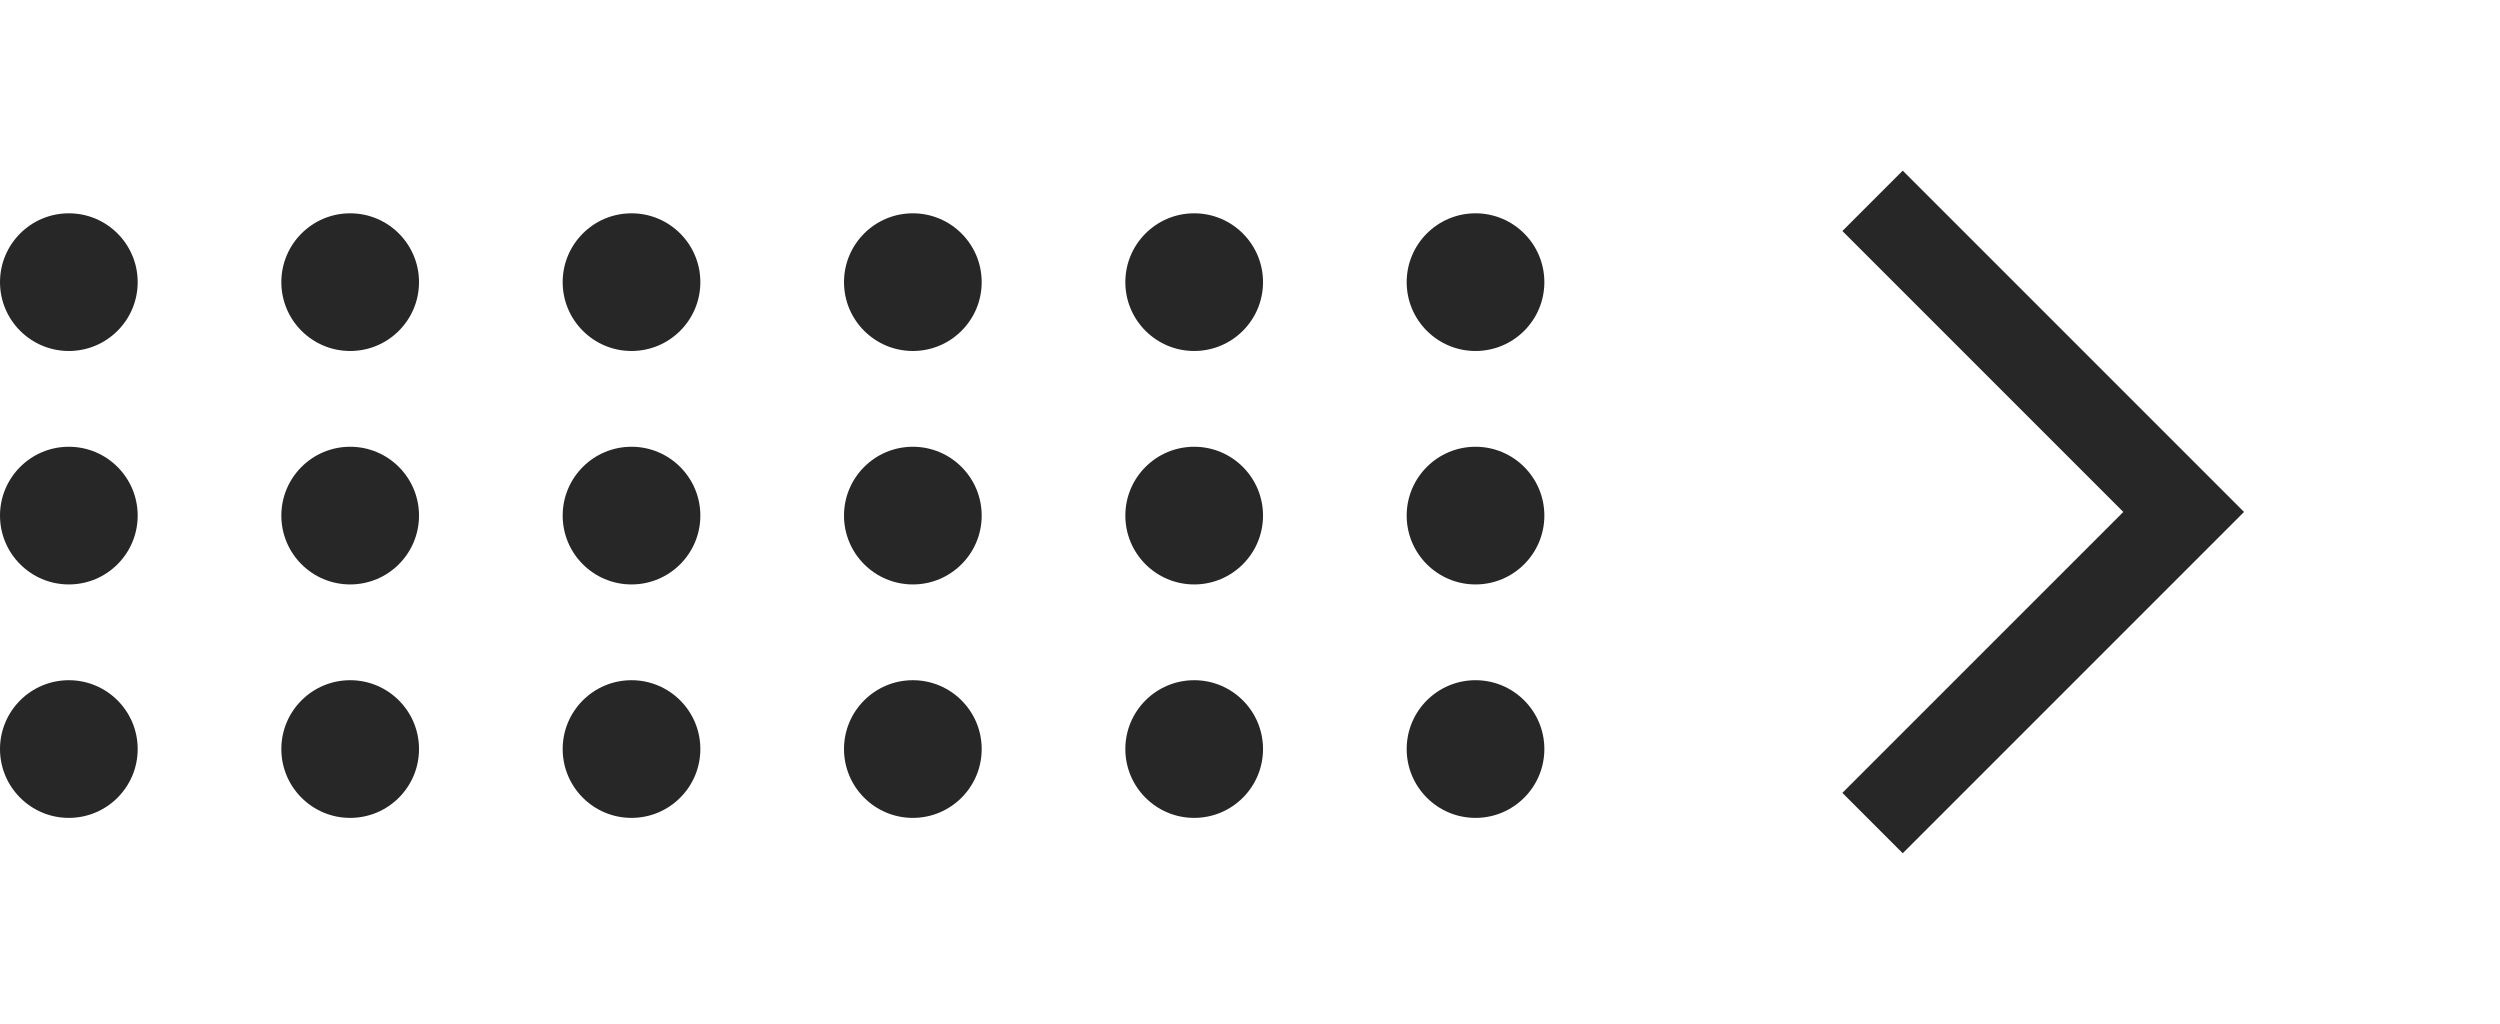
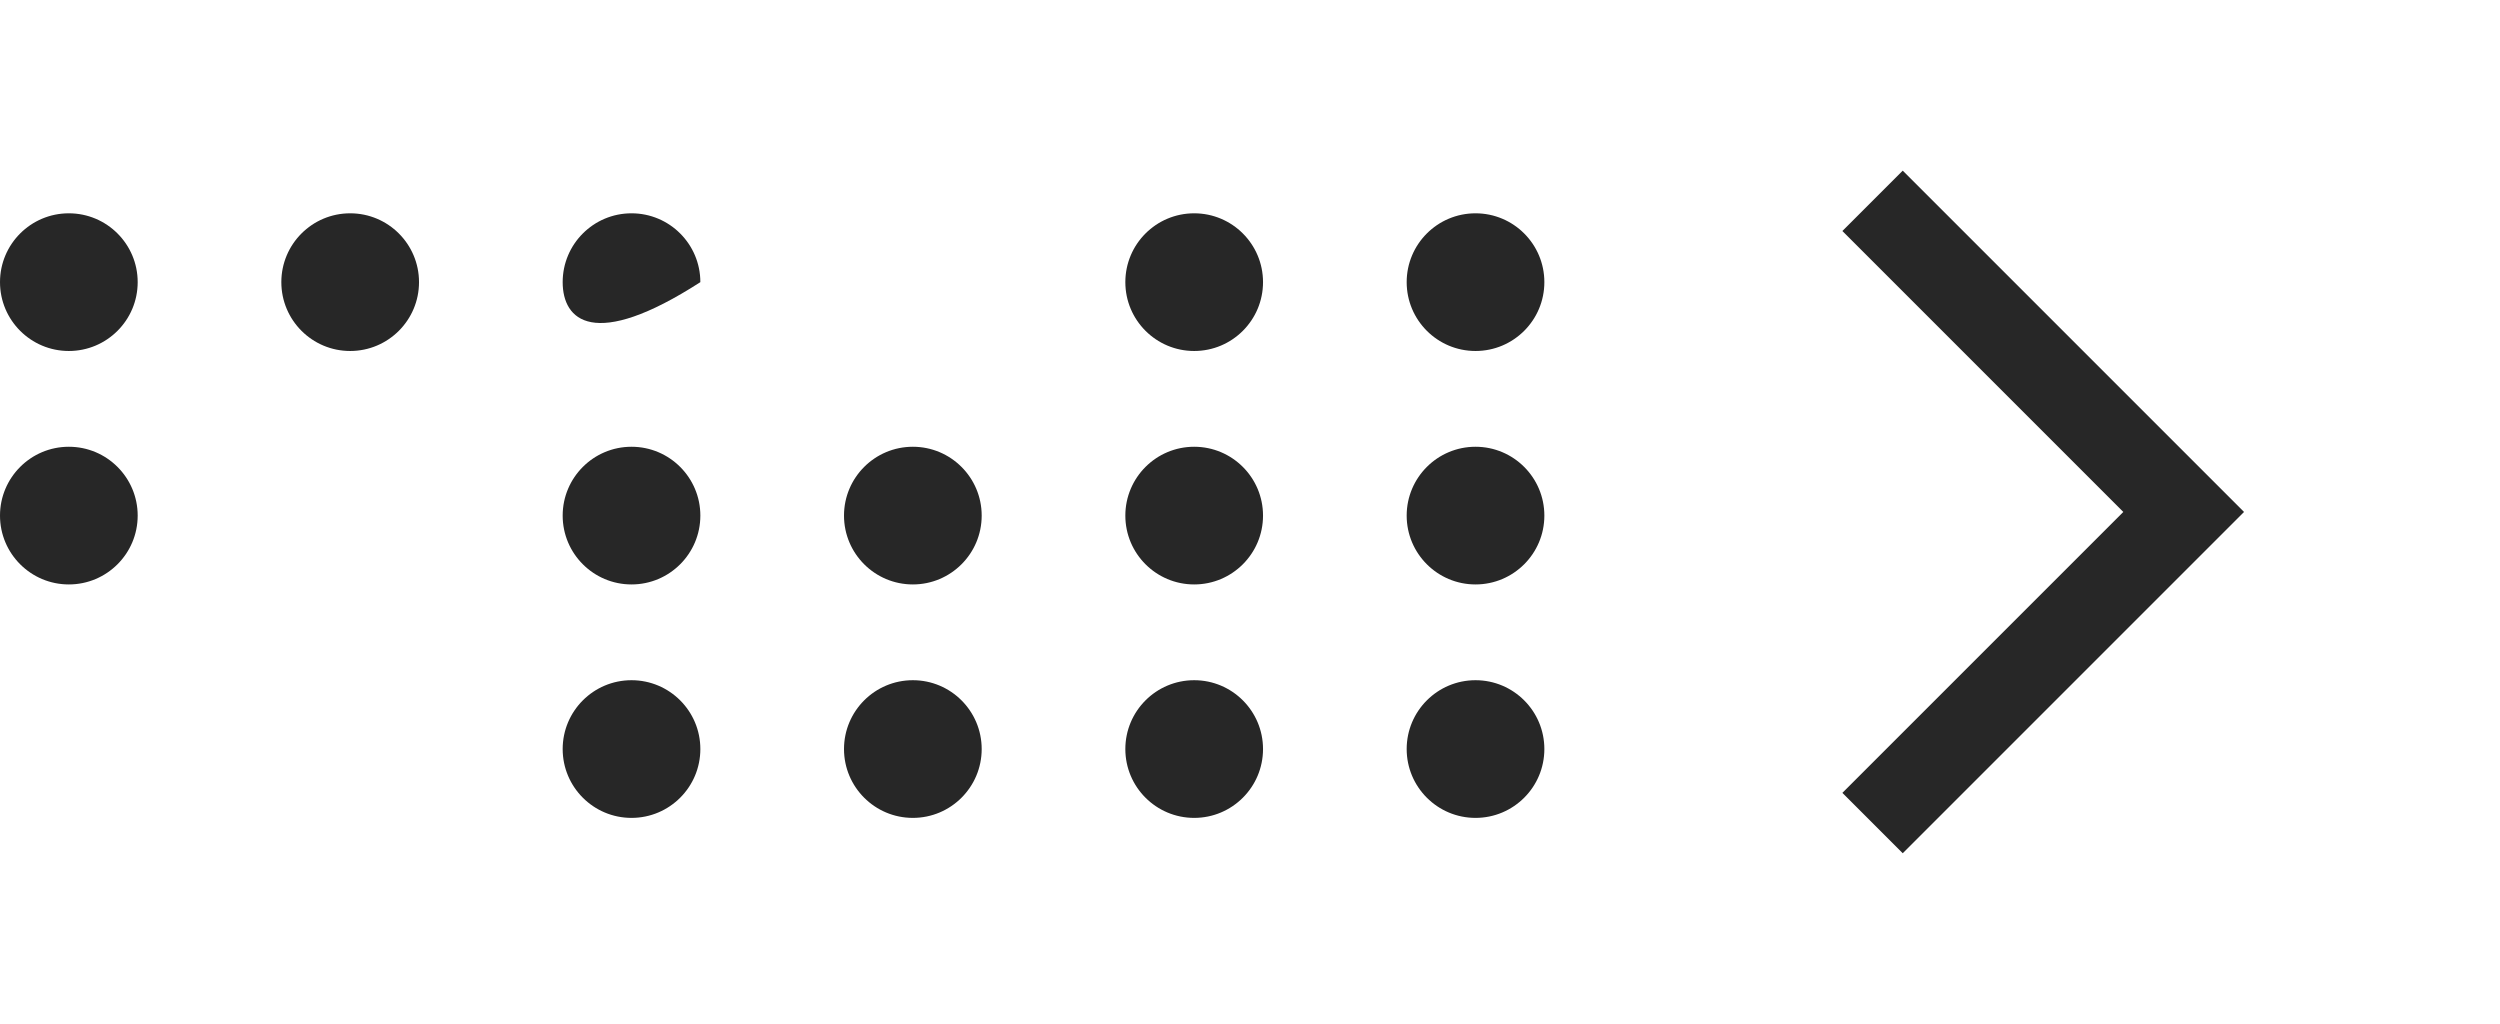
<svg xmlns="http://www.w3.org/2000/svg" width="107.603" height="44.07" viewBox="687.157 1871.465 107.603 44.07">
  <g transform="matrix(1,0,0,1,481.357,518.465)">
    <g transform="matrix(1,0,0,1,205.8,1362.181)">
-       <path d="M 2.963 0 C 4.599 0 5.926 1.327 5.926 2.963 C 5.926 4.599 4.599 5.926 2.963 5.926 C 1.327 5.926 0 4.599 0 2.963 C 0 1.327 1.327 0 2.963 0 Z" transform="matrix(1,0,0,1,36.327,0)" fill="#272727" fill-rule="evenodd" />
      <path d="M 2.963 0 C 4.599 0 5.926 1.327 5.926 2.963 C 5.926 4.599 4.599 5.926 2.963 5.926 C 1.327 5.926 0 4.599 0 2.963 C 0 1.327 1.327 0 2.963 0 Z" transform="matrix(1,0,0,1,-2.848905744355667e-15,0)" fill="#272727" fill-rule="evenodd" />
      <path d="M 2.963 0 C 4.599 0 5.926 1.327 5.926 2.963 C 5.926 4.599 4.599 5.926 2.963 5.926 C 1.327 5.926 0 4.599 0 2.963 C 0 1.327 1.327 0 2.963 0 Z" transform="matrix(1,0,0,1,36.327,10.048)" fill="#272727" fill-rule="evenodd" />
      <path d="M 2.963 0 C 4.599 0 5.926 1.327 5.926 2.963 C 5.926 4.599 4.599 5.926 2.963 5.926 C 1.327 5.926 0 4.599 0 2.963 C 0 1.327 1.327 0 2.963 0 Z" transform="matrix(1,0,0,1,36.327,20.096)" fill="#272727" fill-rule="evenodd" />
      <path d="M 2.963 0 C 4.599 0 5.926 1.327 5.926 2.963 C 5.926 4.599 4.599 5.926 2.963 5.926 C 1.327 5.926 0 4.599 0 2.963 C 0 1.327 1.327 0 2.963 0 Z" transform="matrix(1,0,0,1,-2.848905744355667e-15,10.048)" fill="#272727" fill-rule="evenodd" />
-       <path d="M 2.963 0 C 4.599 0 5.926 1.327 5.926 2.963 C 5.926 4.599 4.599 5.926 2.963 5.926 C 1.327 5.926 0 4.599 0 2.963 C 0 1.327 1.327 0 2.963 0 Z" transform="matrix(1,0,0,1,-2.848905744355667e-15,20.096)" fill="#272727" fill-rule="evenodd" />
      <path d="M 2.963 0 C 4.599 0 5.926 1.327 5.926 2.963 C 5.926 4.599 4.599 5.926 2.963 5.926 C 1.327 5.926 0 4.599 0 2.963 C 0 1.327 1.327 0 2.963 0 Z" transform="matrix(1,0,0,1,48.436,0)" fill="#272727" fill-rule="evenodd" />
      <path d="M 2.963 0 C 4.599 0 5.926 1.327 5.926 2.963 C 5.926 4.599 4.599 5.926 2.963 5.926 C 1.327 5.926 0 4.599 0 2.963 C 0 1.327 1.327 0 2.963 0 Z" transform="matrix(1,0,0,1,12.109,0)" fill="#272727" fill-rule="evenodd" />
      <path d="M 2.963 0 C 4.599 0 5.926 1.327 5.926 2.963 C 5.926 4.599 4.599 5.926 2.963 5.926 C 1.327 5.926 0 4.599 0 2.963 C 0 1.327 1.327 0 2.963 0 Z" transform="matrix(1,0,0,1,48.436,10.048)" fill="#272727" fill-rule="evenodd" />
      <path d="M 2.963 0 C 4.599 0 5.926 1.327 5.926 2.963 C 5.926 4.599 4.599 5.926 2.963 5.926 C 1.327 5.926 0 4.599 0 2.963 C 0 1.327 1.327 0 2.963 0 Z" transform="matrix(1,0,0,1,48.436,20.096)" fill="#272727" fill-rule="evenodd" />
-       <path d="M 2.963 0 C 4.599 0 5.926 1.327 5.926 2.963 C 5.926 4.599 4.599 5.926 2.963 5.926 C 1.327 5.926 0 4.599 0 2.963 C 0 1.327 1.327 0 2.963 0 Z" transform="matrix(1,0,0,1,12.109,10.048)" fill="#272727" fill-rule="evenodd" />
-       <path d="M 2.963 0 C 4.599 0 5.926 1.327 5.926 2.963 C 5.926 4.599 4.599 5.926 2.963 5.926 C 1.327 5.926 0 4.599 0 2.963 C 0 1.327 1.327 0 2.963 0 Z" transform="matrix(1,0,0,1,12.109,20.096)" fill="#272727" fill-rule="evenodd" />
      <path d="M 2.963 0 C 4.599 0 5.926 1.327 5.926 2.963 C 5.926 4.599 4.599 5.926 2.963 5.926 C 1.327 5.926 0 4.599 0 2.963 C 0 1.327 1.327 0 2.963 0 Z" transform="matrix(1,0,0,1,60.545,0)" fill="#272727" fill-rule="evenodd" />
-       <path d="M 2.963 0 C 4.599 0 5.926 1.327 5.926 2.963 C 5.926 4.599 4.599 5.926 2.963 5.926 C 1.327 5.926 0 4.599 0 2.963 C 0 1.327 1.327 0 2.963 0 Z" transform="matrix(1,0,0,1,24.218,0)" fill="#272727" fill-rule="evenodd" />
+       <path d="M 2.963 0 C 4.599 0 5.926 1.327 5.926 2.963 C 1.327 5.926 0 4.599 0 2.963 C 0 1.327 1.327 0 2.963 0 Z" transform="matrix(1,0,0,1,24.218,0)" fill="#272727" fill-rule="evenodd" />
      <path d="M 2.963 0 C 4.599 0 5.926 1.327 5.926 2.963 C 5.926 4.599 4.599 5.926 2.963 5.926 C 1.327 5.926 0 4.599 0 2.963 C 0 1.327 1.327 0 2.963 0 Z" transform="matrix(1,0,0,1,60.545,10.048)" fill="#272727" fill-rule="evenodd" />
      <path d="M 2.963 0 C 4.599 0 5.926 1.327 5.926 2.963 C 5.926 4.599 4.599 5.926 2.963 5.926 C 1.327 5.926 0 4.599 0 2.963 C 0 1.327 1.327 0 2.963 0 Z" transform="matrix(1,0,0,1,60.545,20.096)" fill="#272727" fill-rule="evenodd" />
      <path d="M 2.963 0 C 4.599 0 5.926 1.327 5.926 2.963 C 5.926 4.599 4.599 5.926 2.963 5.926 C 1.327 5.926 0 4.599 0 2.963 C 0 1.327 1.327 0 2.963 0 Z" transform="matrix(1,0,0,1,24.218,10.048)" fill="#272727" fill-rule="evenodd" />
      <path d="M 2.963 0 C 4.599 0 5.926 1.327 5.926 2.963 C 5.926 4.599 4.599 5.926 2.963 5.926 C 1.327 5.926 0 4.599 0 2.963 C 0 1.327 1.327 0 2.963 0 Z" transform="matrix(1,0,0,1,24.218,20.096)" fill="#272727" fill-rule="evenodd" />
    </g>
    <g transform="matrix(1,0,0,1,269.334,1353)">
      <path d="M 19.768 37.38 L 34.458 22.69 L 19.768 8 L 17.17 10.598 L 29.262 22.69 L 17.17 34.781 L 19.768 37.38 Z" transform="matrix(1,0,0,1,-1.406,-0.655)" fill="#272727" fill-rule="evenodd" />
      <path d="M 0 0 L 44.07 0 L 44.07 44.07 L 0 44.07 L 0 0 Z" fill="none" />
    </g>
  </g>
</svg>